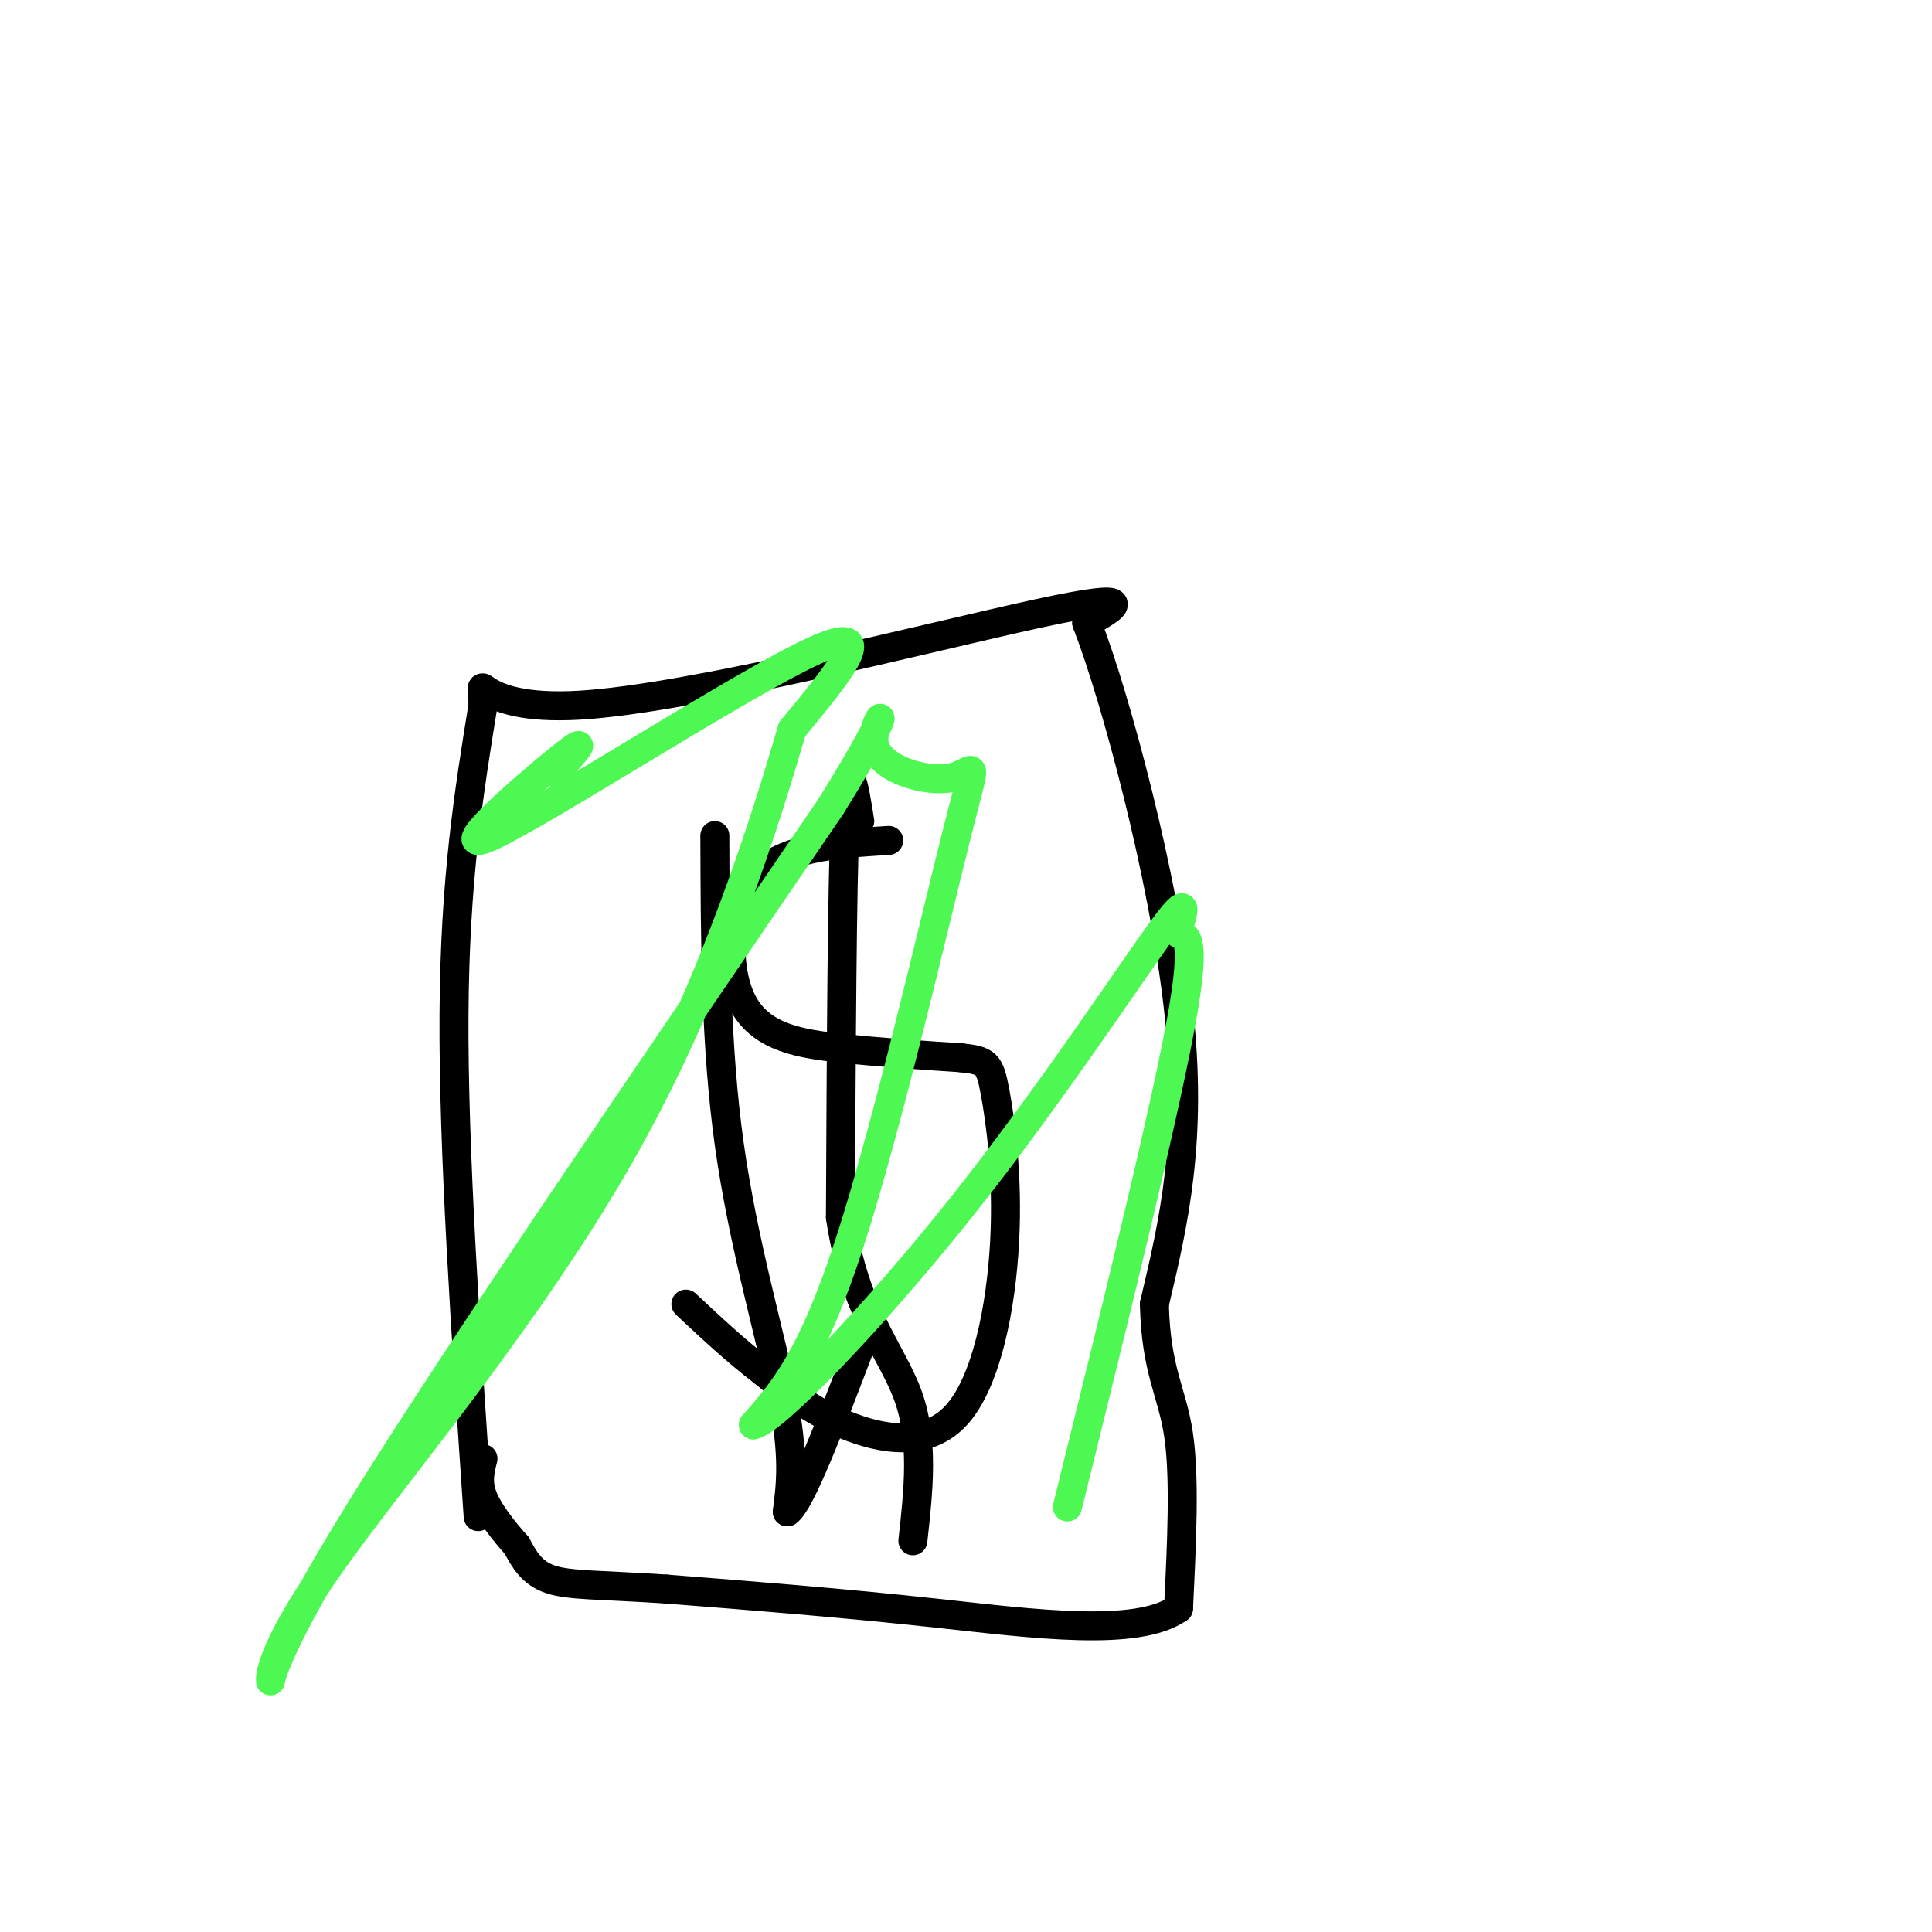
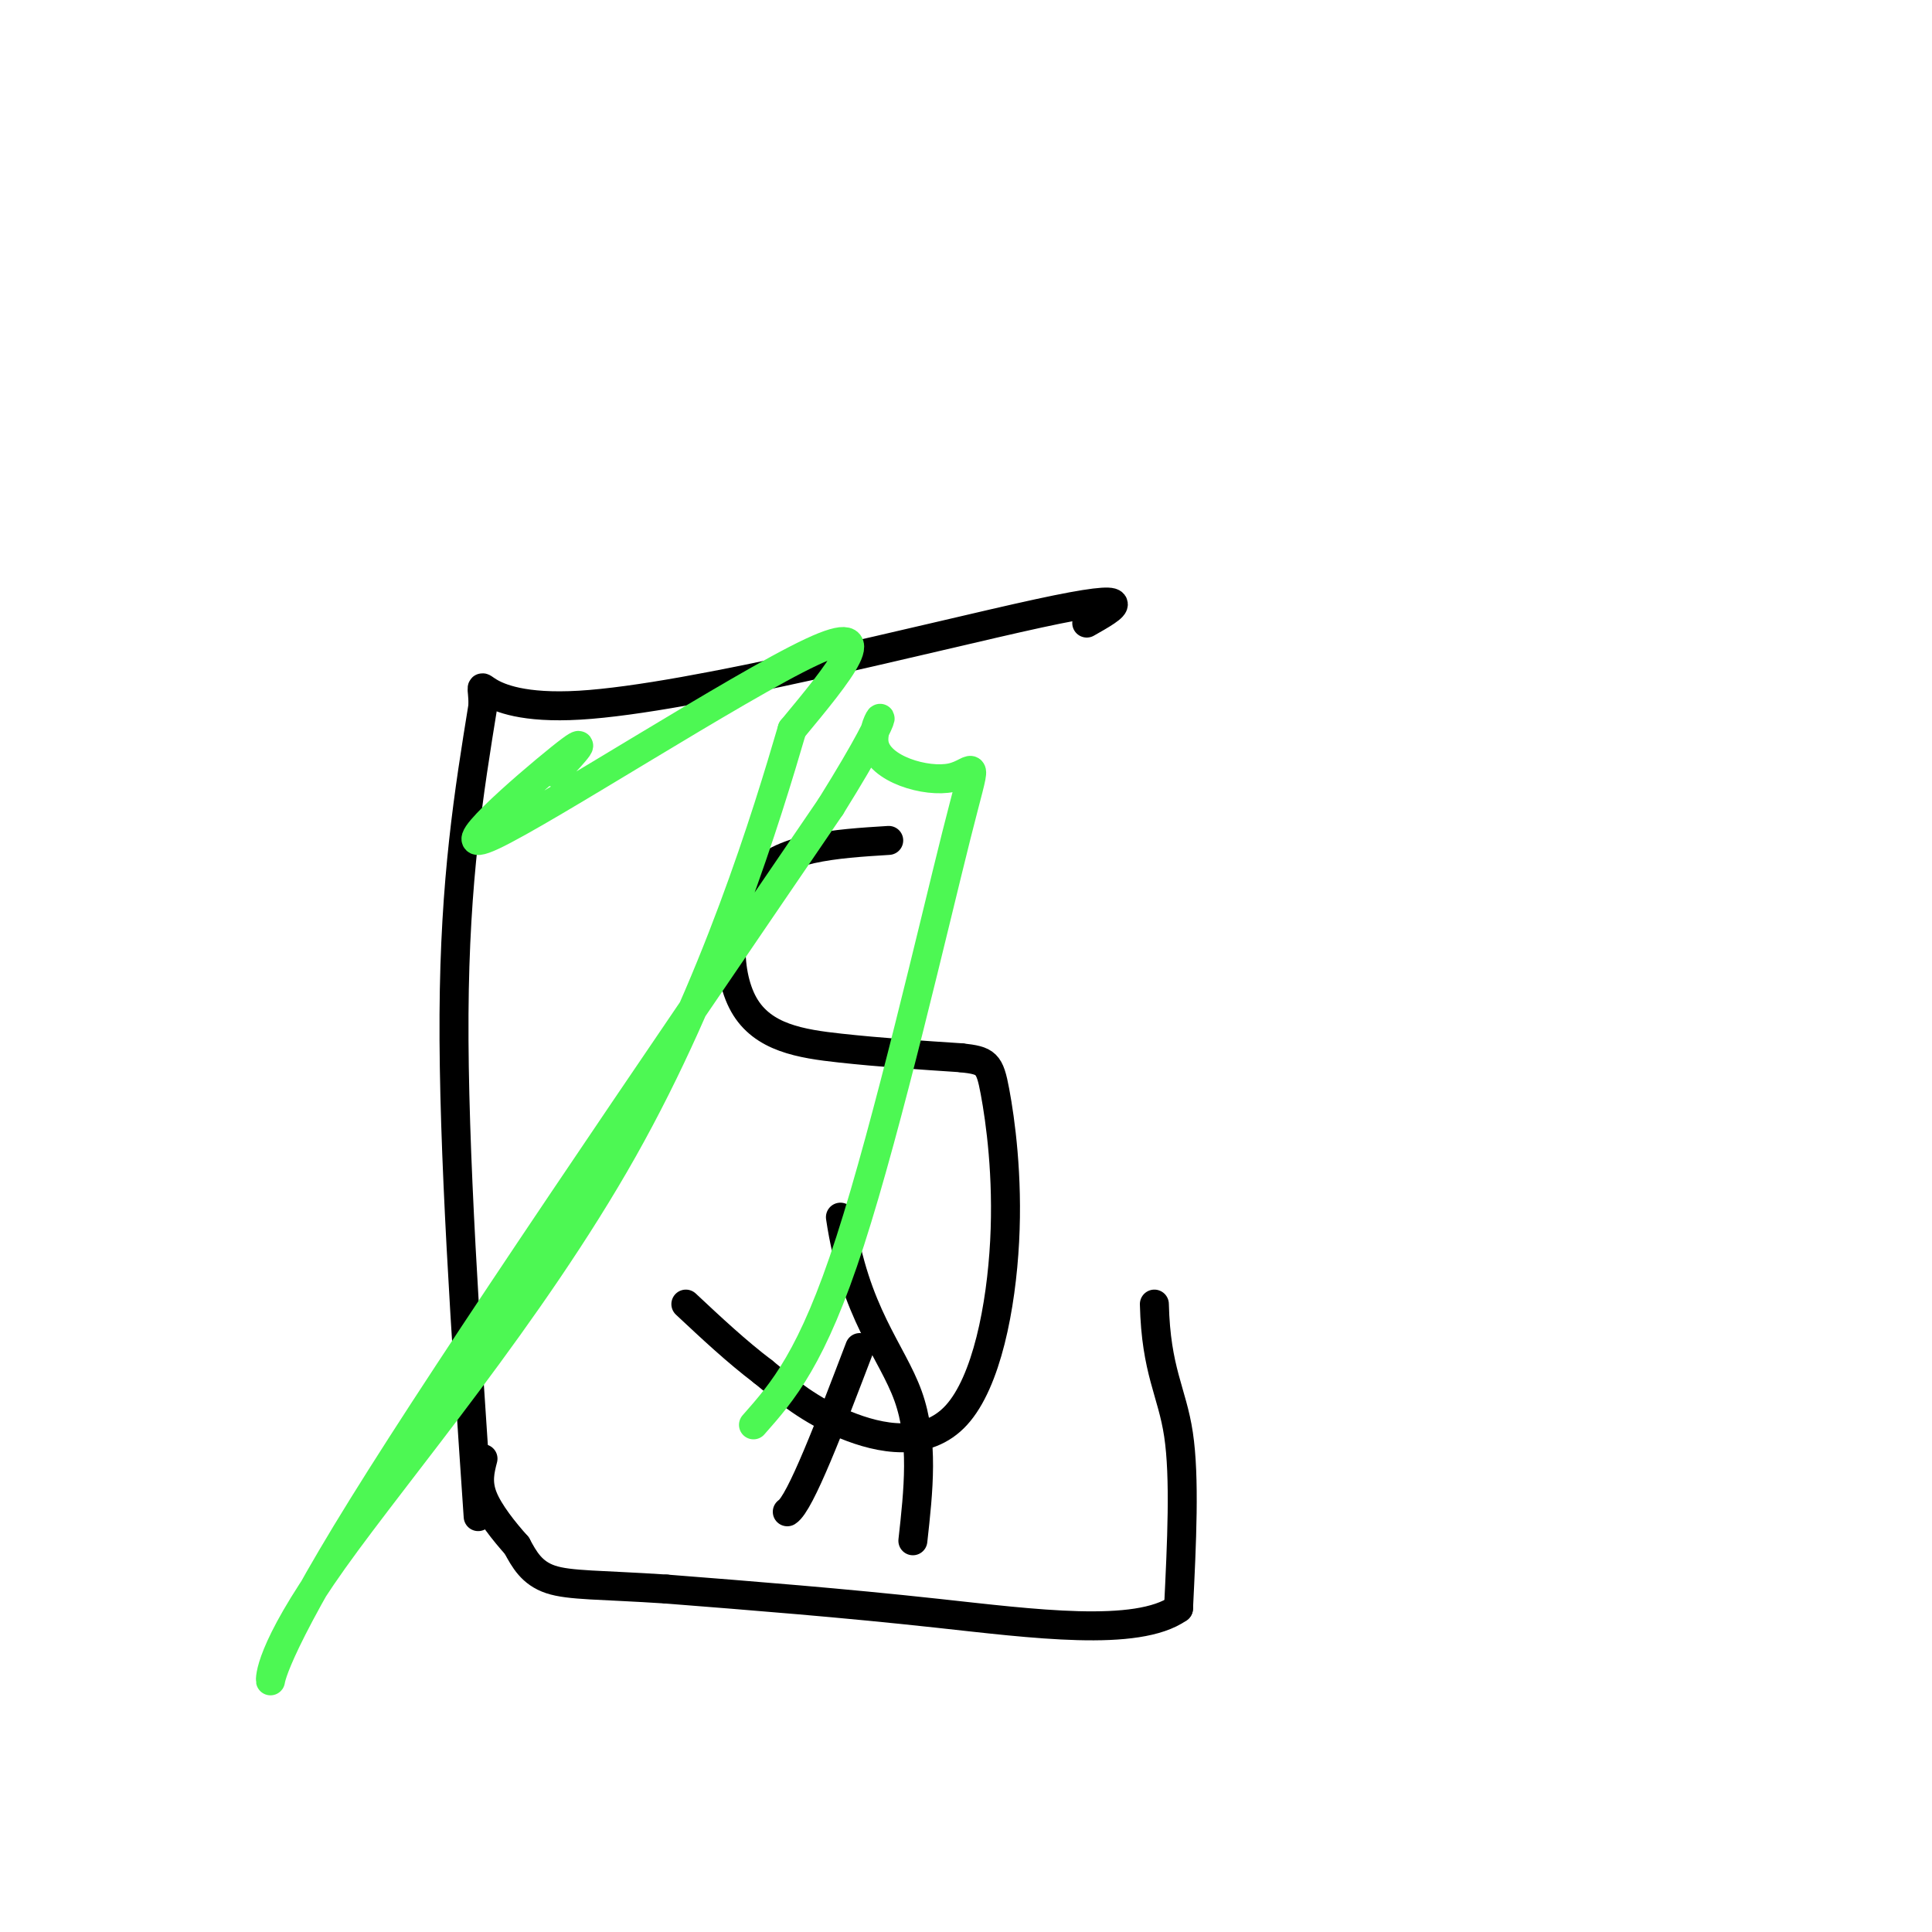
<svg xmlns="http://www.w3.org/2000/svg" viewBox="0 0 400 400" version="1.1">
  <g fill="none" stroke="#000000" stroke-width="6" stroke-linecap="round" stroke-linejoin="round">
    <path d="M99,314c-2.583,-38.000 -5.167,-76.000 -5,-104c0.167,-28.000 3.083,-46.000 6,-64" />
    <path d="M100,146c-0.083,-8.750 -3.292,1.375 20,0c23.292,-1.375 73.083,-14.250 95,-19c21.917,-4.750 15.958,-1.375 10,2" />
-     <path d="M225,129c6.000,15.378 16.000,52.822 19,80c3.000,27.178 -1.000,44.089 -5,61" />
    <path d="M239,270c0.333,13.889 3.667,18.111 5,27c1.333,8.889 0.667,22.444 0,36" />
    <path d="M244,333c-8.622,6.044 -30.178,3.156 -50,1c-19.822,-2.156 -37.911,-3.578 -56,-5" />
    <path d="M138,329c-13.733,-0.911 -20.067,-0.689 -24,-2c-3.933,-1.311 -5.467,-4.156 -7,-7" />
    <path d="M107,320c-2.644,-2.956 -5.756,-6.844 -7,-10c-1.244,-3.156 -0.622,-5.578 0,-8" />
    <path d="M184,174c-11.161,0.696 -22.321,1.393 -28,8c-5.679,6.607 -5.875,19.125 -2,26c3.875,6.875 11.821,8.107 20,9c8.179,0.893 16.589,1.446 25,2" />
    <path d="M199,219c5.253,0.580 5.885,1.031 7,7c1.115,5.969 2.711,17.456 2,31c-0.711,13.544 -3.730,29.147 -10,36c-6.270,6.853 -15.791,4.958 -23,2c-7.209,-2.958 -12.104,-6.979 -17,-11" />
    <path d="M158,284c-5.500,-4.167 -10.750,-9.083 -16,-14" />
-     <path d="M148,173c0.067,21.778 0.133,43.556 3,64c2.867,20.444 8.533,39.556 11,52c2.467,12.444 1.733,18.222 1,24" />
    <path d="M163,313c2.667,-1.667 8.833,-17.833 15,-34" />
-     <path d="M178,170c-1.167,-7.333 -2.333,-14.667 -3,-1c-0.667,13.667 -0.833,48.333 -1,83" />
    <path d="M174,252c2.911,19.800 10.689,27.800 14,37c3.311,9.200 2.156,19.600 1,30" />
  </g>
  <g fill="none" stroke="#4DF853" stroke-width="6" stroke-linecap="round" stroke-linejoin="round">
    <path d="M115,160c3.994,-4.304 7.988,-8.607 1,-3c-6.988,5.607 -24.958,21.125 -14,16c10.958,-5.125 50.845,-30.893 66,-38c15.155,-7.107 5.577,4.446 -4,16" />
    <path d="M164,151c-5.115,17.458 -15.901,53.103 -35,87c-19.099,33.897 -46.511,66.044 -60,85c-13.489,18.956 -13.055,24.719 -13,25c0.055,0.281 -0.270,-4.920 19,-36c19.270,-31.080 58.135,-88.040 97,-145" />
    <path d="M172,167c16.167,-25.932 8.083,-18.264 9,-13c0.917,5.264 10.833,8.122 16,7c5.167,-1.122 5.583,-6.225 1,12c-4.583,18.225 -14.167,59.779 -22,84c-7.833,24.221 -13.917,31.111 -20,38" />
-     <path d="M156,295c4.121,-0.758 24.422,-21.653 43,-45c18.578,-23.347 35.433,-49.144 42,-58c6.567,-8.856 2.845,-0.769 3,1c0.155,1.769 4.187,-2.780 1,16c-3.187,18.780 -13.594,60.890 -24,103" />
  </g>
</svg>